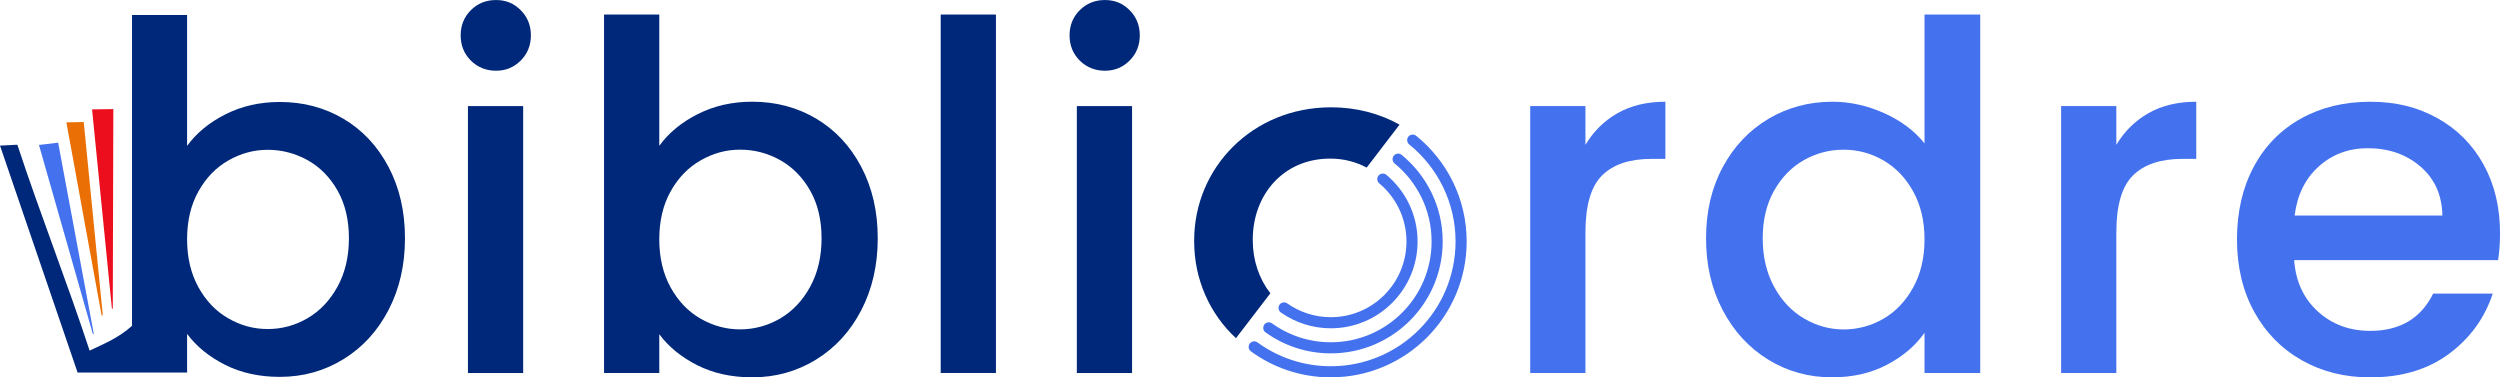
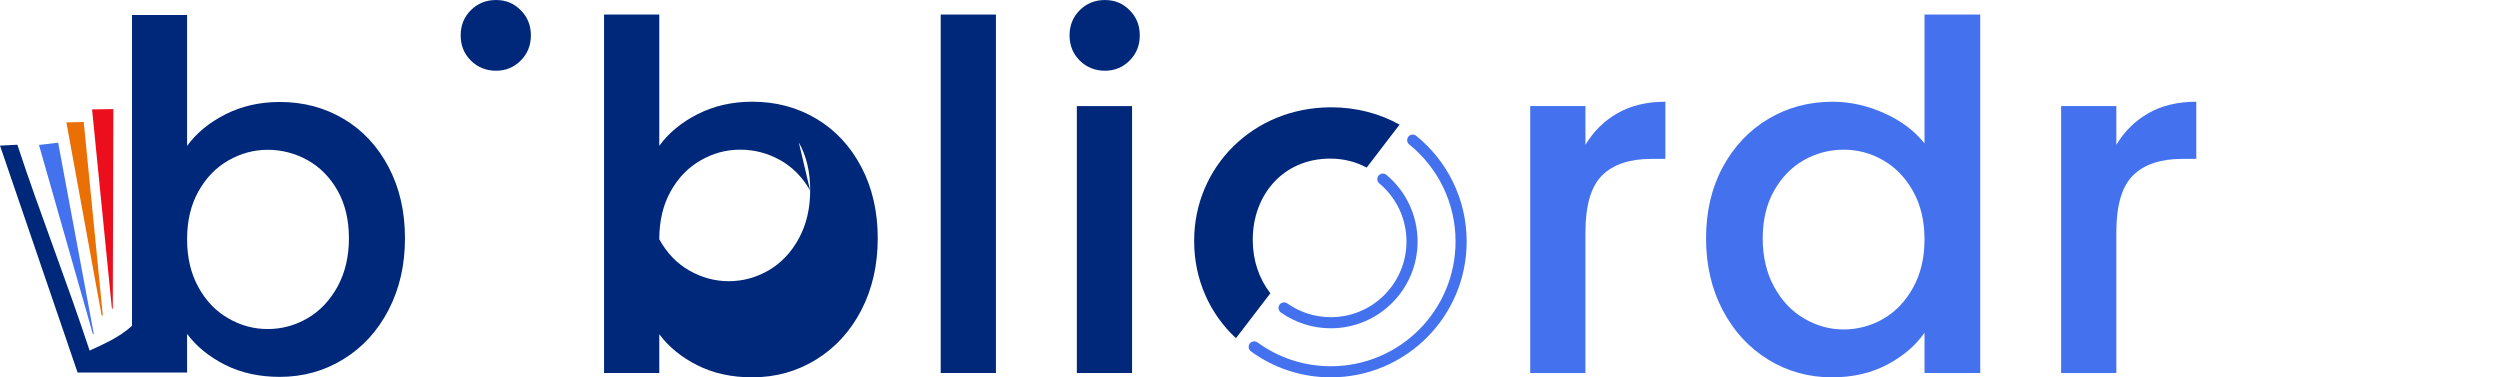
<svg xmlns="http://www.w3.org/2000/svg" id="Calque_2" viewBox="0 0 1215.45 183.46">
  <defs>
    <style>.cls-1{fill:#ec0e1d;}.cls-2{fill:#00287a;}.cls-3{fill:#4472ee;}.cls-4{fill:none;stroke:#4472ee;stroke-linecap:round;stroke-miterlimit:10;stroke-width:5.4px;}.cls-5{fill:#ea7006;}</style>
  </defs>
  <g id="Calque_1-2">
    <path class="cls-2" d="M228.91,29.44c-3.3-3.3-4.94-7.38-4.94-12.24s1.65-8.95,4.94-12.24c3.3-3.3,7.38-4.95,12.25-4.95s8.71,1.65,12.01,4.95c3.29,3.3,4.94,7.38,4.94,12.24s-1.65,8.95-4.94,12.24c-3.3,3.3-7.3,4.95-12.01,4.95s-8.95-1.65-12.25-4.95Z" />
-     <rect class="cls-2" x="227.5" y="51.58" width="26.85" height="129.77" />
-     <path class="cls-2" d="M339.25,55.46c7.92-4,16.75-6.01,26.49-6.01,11.46,0,21.83,2.75,31.09,8.24,9.26,5.5,16.56,13.31,21.9,23.43,5.33,10.13,8.01,21.71,8.01,34.74s-2.68,24.7-8.01,34.98c-5.34,10.28-12.69,18.29-22.02,24.02-9.35,5.73-19.67,8.59-30.97,8.59-10.05,0-18.96-1.96-26.73-5.88-7.77-3.93-13.94-8.95-18.48-15.08v18.84h-26.85V7.07h26.85v63.82c4.55-6.28,10.79-11.42,18.72-15.43ZM393.89,92.68c-3.69-6.52-8.56-11.46-14.6-14.84-6.05-3.38-12.52-5.07-19.43-5.07s-13.15,1.73-19.2,5.18c-6.04,3.45-10.92,8.47-14.6,15.07-3.69,6.6-5.53,14.37-5.53,23.32s1.84,16.76,5.53,23.43c3.69,6.67,8.56,11.74,14.6,15.19,6.04,3.45,12.44,5.18,19.2,5.18s13.38-1.77,19.43-5.3c6.04-3.54,10.91-8.67,14.6-15.43,3.69-6.75,5.54-14.6,5.54-23.56s-1.85-16.68-5.54-23.19Z" />
+     <path class="cls-2" d="M339.25,55.46c7.92-4,16.75-6.01,26.49-6.01,11.46,0,21.83,2.75,31.09,8.24,9.26,5.5,16.56,13.31,21.9,23.43,5.33,10.13,8.01,21.71,8.01,34.74s-2.68,24.7-8.01,34.98c-5.34,10.28-12.69,18.29-22.02,24.02-9.35,5.73-19.67,8.59-30.97,8.59-10.05,0-18.96-1.96-26.73-5.88-7.77-3.93-13.94-8.95-18.48-15.08v18.84h-26.85V7.07h26.85v63.82c4.55-6.28,10.79-11.42,18.72-15.43ZM393.89,92.68c-3.69-6.52-8.56-11.46-14.6-14.84-6.05-3.38-12.52-5.07-19.43-5.07s-13.15,1.73-19.2,5.18c-6.04,3.45-10.92,8.47-14.6,15.07-3.69,6.6-5.53,14.37-5.53,23.32c3.69,6.67,8.56,11.74,14.6,15.19,6.04,3.45,12.44,5.18,19.2,5.18s13.38-1.77,19.43-5.3c6.04-3.54,10.91-8.67,14.6-15.43,3.69-6.75,5.54-14.6,5.54-23.56s-1.85-16.68-5.54-23.19Z" />
    <path class="cls-2" d="M484.2,7.07v174.27h-26.85V7.07h26.85Z" />
    <path class="cls-2" d="M524.95,29.44c-3.3-3.3-4.95-7.38-4.95-12.24s1.65-8.95,4.95-12.24c3.3-3.3,7.38-4.95,12.24-4.95s8.71,1.65,12.01,4.95c3.3,3.3,4.94,7.38,4.94,12.24s-1.65,8.95-4.94,12.24c-3.3,3.3-7.3,4.95-12.01,4.95s-8.95-1.65-12.24-4.95Z" />
    <rect class="cls-2" x="523.54" y="51.58" width="26.85" height="129.77" />
    <path class="cls-3" d="M786.48,54.99c6.51-3.69,14.25-5.53,23.19-5.53v27.79h-6.83c-10.52,0-18.48,2.67-23.91,8.01-5.42,5.34-8.12,14.6-8.12,27.79v68.3h-26.85V51.58h26.85v18.84c3.93-6.59,9.15-11.73,15.67-15.43Z" />
    <path class="cls-3" d="M837.57,81.25c5.42-10.05,12.8-17.86,22.14-23.43,9.34-5.57,19.74-8.36,31.2-8.36,8.48,0,16.84,1.85,25.09,5.53,8.24,3.69,14.8,8.6,19.66,14.72V7.07h27.09v174.27h-27.09v-19.55c-4.4,6.28-10.48,11.46-18.25,15.54-7.77,4.08-16.69,6.12-26.73,6.12-11.31,0-21.63-2.86-30.97-8.59-9.35-5.73-16.72-13.74-22.14-24.02-5.42-10.28-8.12-21.94-8.12-34.98s2.71-24.57,8.12-34.62ZM930.13,93.03c-3.69-6.6-8.52-11.62-14.49-15.07-5.97-3.45-12.41-5.18-19.31-5.18s-13.35,1.69-19.31,5.07c-5.97,3.38-10.79,8.32-14.48,14.84-3.69,6.52-5.54,14.25-5.54,23.19s1.85,16.81,5.54,23.56c3.69,6.75,8.55,11.89,14.6,15.43,6.04,3.53,12.44,5.3,19.19,5.3s13.35-1.73,19.31-5.18c5.97-3.45,10.79-8.52,14.49-15.19,3.69-6.67,5.53-14.49,5.53-23.43s-1.85-16.72-5.53-23.32Z" />
    <path class="cls-3" d="M1044.59,54.99c6.51-3.69,14.25-5.53,23.19-5.53v27.79h-6.83c-10.52,0-18.48,2.67-23.91,8.01-5.42,5.34-8.12,14.6-8.12,27.79v68.3h-26.85V51.58h26.85v18.84c3.93-6.59,9.15-11.73,15.67-15.43Z" />
-     <path class="cls-3" d="M1214.51,126.47h-99.15c.78,10.37,4.63,18.69,11.54,24.97,6.91,6.28,15.39,9.42,25.44,9.42,14.44,0,24.65-6.04,30.62-18.13h28.97c-3.93,11.93-11.03,21.7-21.31,29.32-10.28,7.62-23.04,11.42-38.27,11.42-12.41,0-23.51-2.79-33.33-8.36-9.82-5.57-17.51-13.42-23.08-23.55-5.58-10.13-8.36-21.87-8.36-35.21s2.71-25.08,8.12-35.21c5.42-10.13,13.03-17.93,22.85-23.43,9.81-5.49,21.07-8.24,33.79-8.24s23.15,2.67,32.74,8.01c9.58,5.34,17.03,12.83,22.37,22.49,5.34,9.65,8.01,20.76,8.01,33.33,0,4.87-.31,9.26-.94,13.18ZM1187.43,104.8c-.16-9.89-3.69-17.82-10.6-23.79-6.91-5.96-15.47-8.95-25.67-8.95-9.26,0-17.19,2.94-23.78,8.83s-10.52,13.86-11.78,23.91h71.83Z" />
    <path class="cls-2" d="M671.71,71.98l8.72-11.38c-9.61-5.36-20.9-8.43-33.24-8.43-38.37,0-66.61,29.42-66.61,64.73v.47c0,18.53,7.62,35.28,20.32,47.05l16.72-21.82c-5.43-6.99-8.55-15.97-8.55-25.7v-.48c0-21.42,14.59-39.31,37.67-39.31,6.54,0,12.51,1.58,17.7,4.37l7.29-9.51" />
    <path class="cls-4" d="M672.3,87.08c8.68,7.23,14.2,18.14,14.2,30.33,0,21.82-17.68,39.5-39.49,39.5-8.46,0-16.3-2.67-22.73-7.2" />
-     <path class="cls-4" d="M679.74,77.38c11.58,9.48,18.97,23.89,18.97,40.02,0,28.56-23.15,51.7-51.7,51.7-11.26,0-21.67-3.59-30.15-9.7" />
    <path class="cls-4" d="M686.83,68.13c14.36,11.6,23.53,29.37,23.53,49.27,0,34.99-28.36,63.36-63.35,63.36-13.92,0-26.8-4.49-37.24-12.11" />
    <path class="cls-2" d="M188.9,81.17c-5.32-10.1-12.6-17.89-21.84-23.37-9.24-5.48-19.57-8.22-31-8.22-9.71,0-18.52,2-26.43,5.99-7.91,3.99-14.13,9.12-18.67,15.38V7.3h-26.78v151.11c-3.07,2.78-6.8,5.28-11.16,7.54-1.71.87-7.18,3.54-9.45,4.51-10.83-32.99-24.35-67.28-35.13-100.1-4.98.25-3.27.17-8.44.43,12.63,36.93,25.14,73.52,37.72,110.32h53.24v-18.79c4.54,6.11,10.68,11.12,18.44,15.03,7.75,3.92,16.64,5.88,26.66,5.88,11.27,0,21.57-2.86,30.88-8.58,9.32-5.71,16.64-13.7,21.96-23.96,5.33-10.25,7.99-21.87,7.99-34.87s-2.66-24.55-7.99-34.65ZM164.13,139.3c-3.69,6.73-8.54,11.86-14.57,15.39-6.03,3.52-12.49,5.28-19.38,5.28s-13.11-1.72-19.14-5.17c-6.03-3.43-10.88-8.49-14.56-15.14-3.68-6.66-5.52-14.45-5.52-23.37s1.84-16.68,5.52-23.26,8.53-11.58,14.56-15.03c6.03-3.45,12.41-5.17,19.14-5.17s13.35,1.68,19.38,5.05c6.03,3.37,10.88,8.3,14.57,14.8,3.67,6.5,5.51,14.21,5.51,23.14s-1.84,16.75-5.51,23.48Z" />
    <path class="cls-1" d="M55.1,53.05c-.09,32.3-.18,64.66-.27,97.01h-.42c-3.21-32.21-6.42-64.43-9.65-96.88l10.34-.14Z" />
    <path class="cls-3" d="M45.59,162.28c-.14.05-.28.09-.43.14-8.71-30.56-17.43-61.12-26.22-91.95,3.19-.38,6.03-.71,9.33-1.1,5.77,30.98,11.55,61.94,17.32,92.91Z" />
    <path class="cls-5" d="M49.97,153.26c-.19.03-.38.06-.57.09-5.69-31.2-11.39-62.41-17.13-93.86l8.44-.17c3.09,31.3,6.18,62.62,9.27,93.94Z" />
  </g>
</svg>